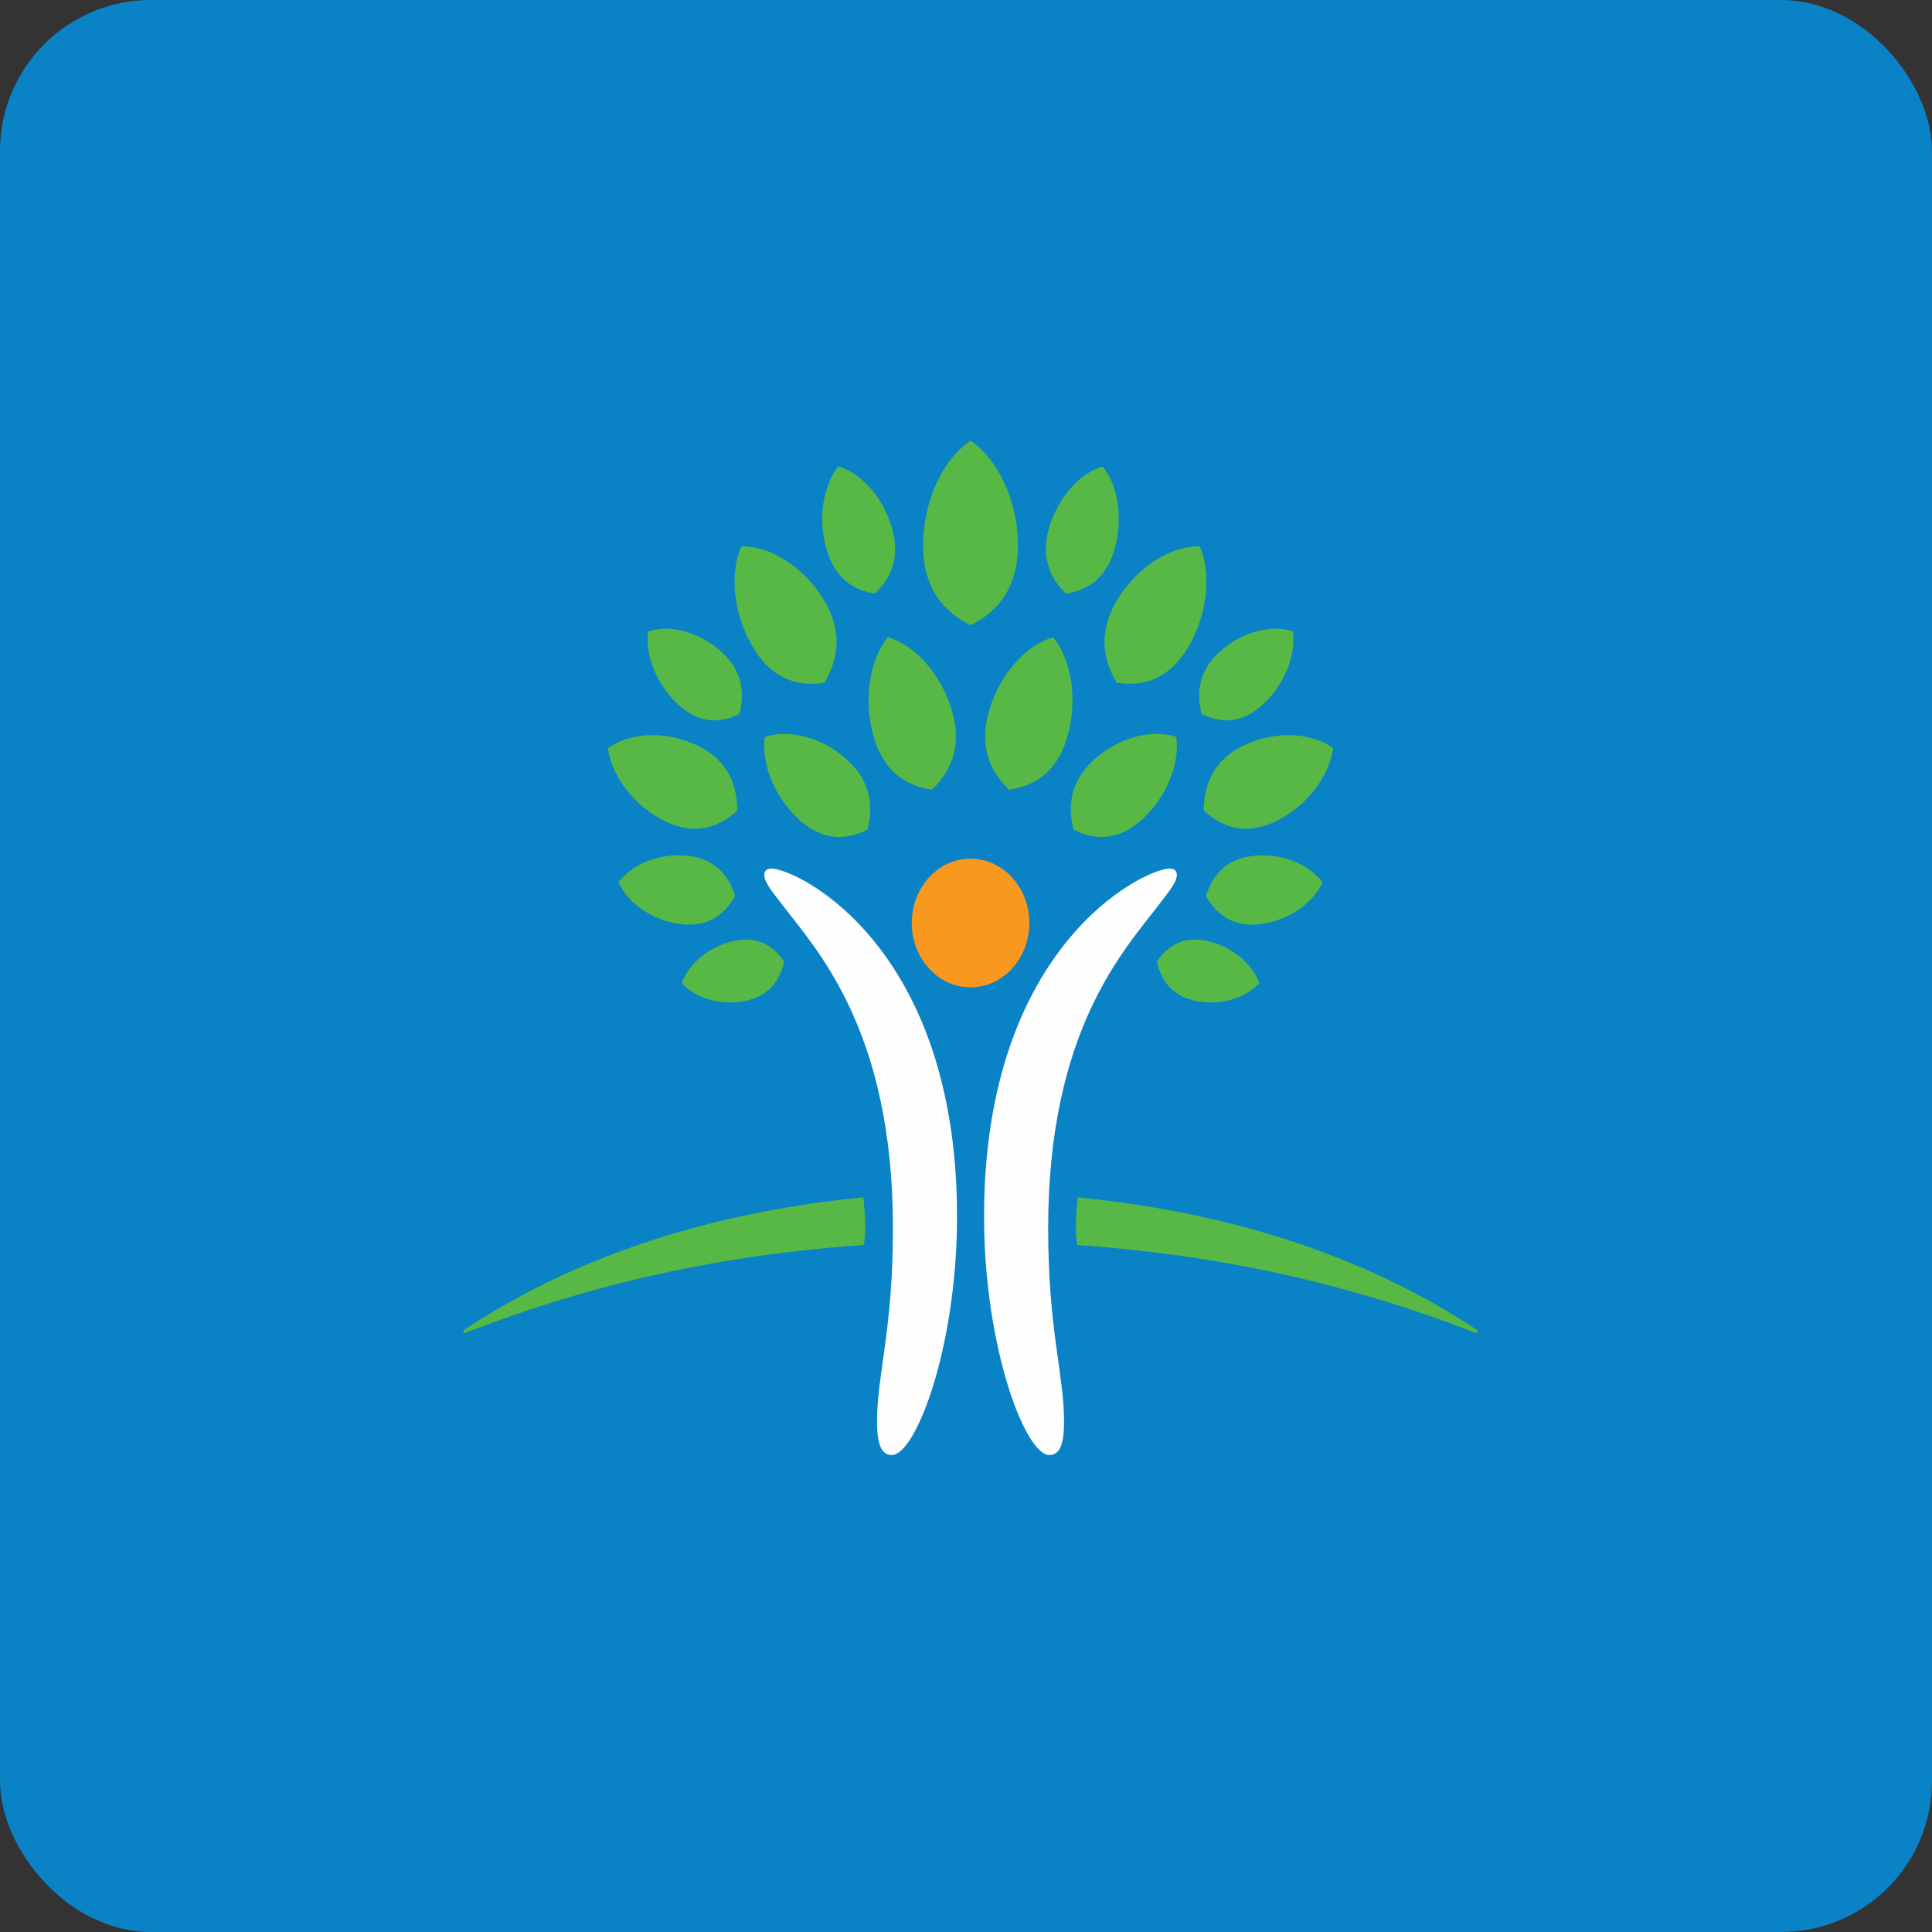
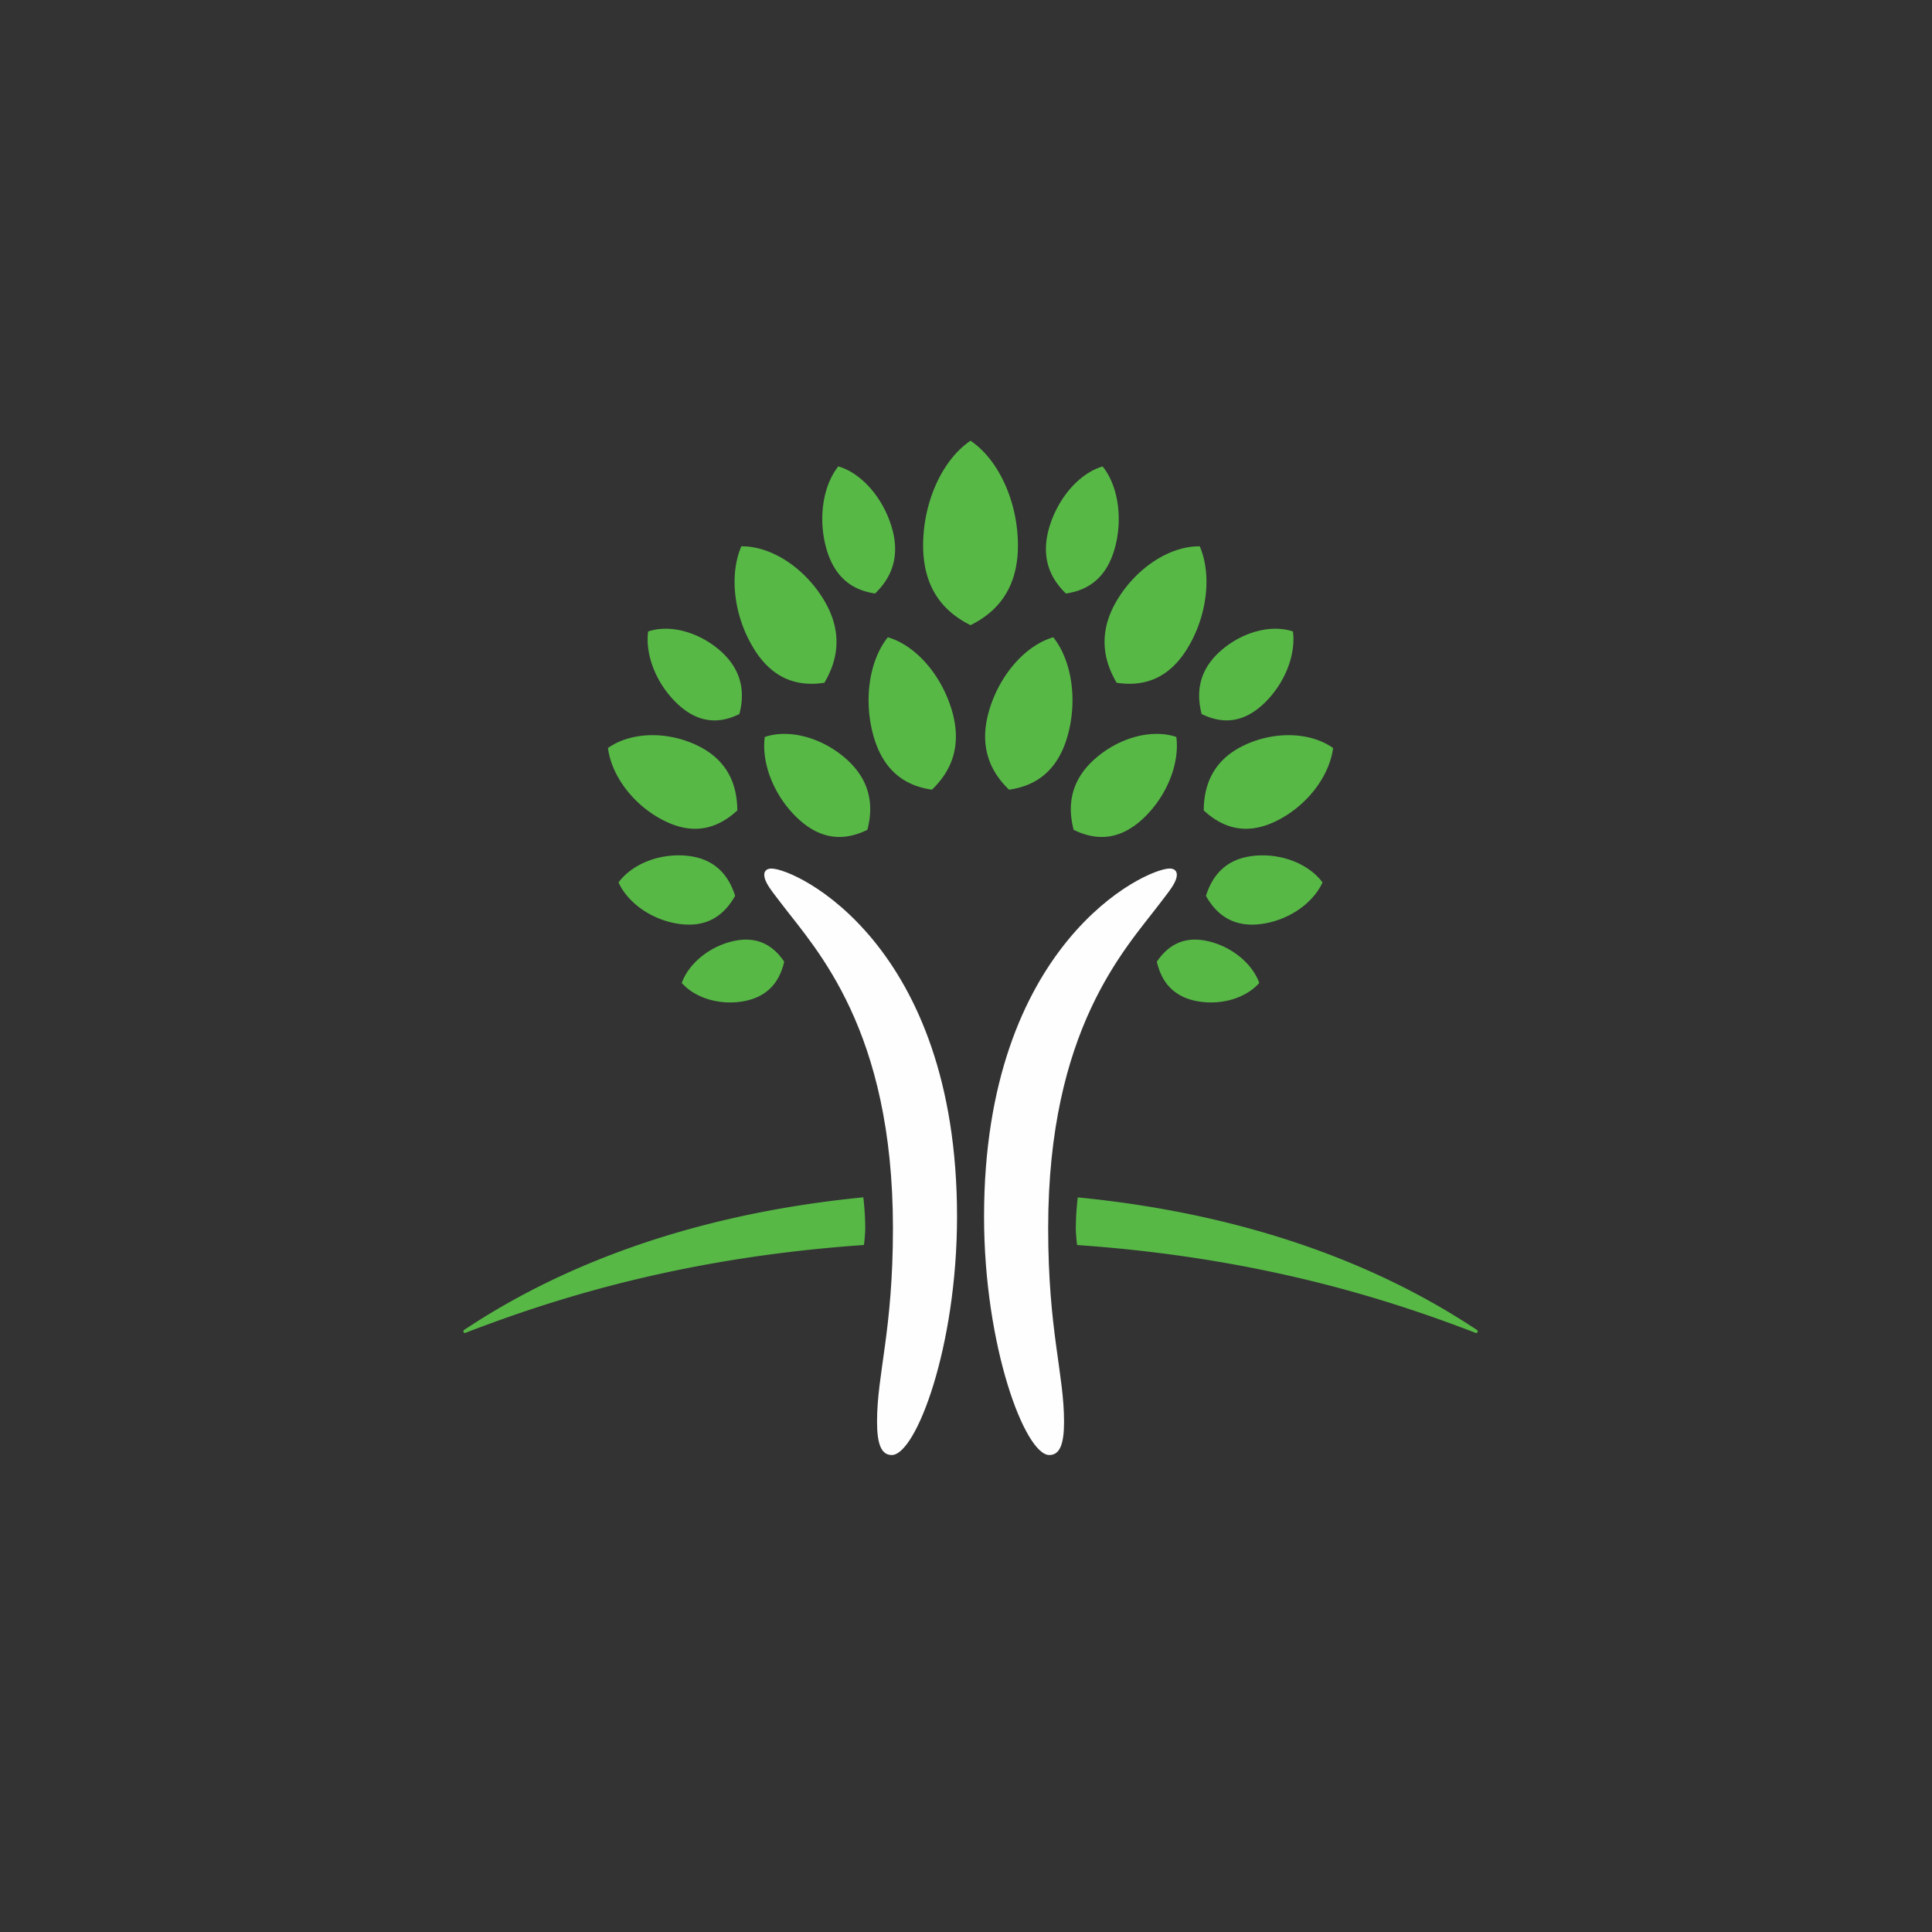
<svg xmlns="http://www.w3.org/2000/svg" width="64" height="64" viewBox="0 0 64 64">
  <rect x="0" y="0" width="64" height="64" fill="#333333" stroke="none" />
-   <rect x="0" y="0" width="64" height="64" rx="5" ry="5" fill="#0982C6" />
  <path fill="#0884c5" d="" />
  <path d="M 25.553,28.772 C 26.374,28.772 31.703,31.281 31.703,40.299 C 31.703,44.608 30.344,48.2 29.541,48.2 C 29.188,48.2 29.053,47.822 29.053,47.097 C 29.053,45.503 29.58,44.089 29.58,40.684 C 29.58,34.108 27.043,31.455 25.907,29.963 C 25.571,29.52 25.317,29.232 25.317,28.972 C 25.317,28.867 25.387,28.772 25.553,28.772 Z M 38.984,28.972 C 38.984,29.232 38.73,29.52 38.394,29.963 C 37.259,31.456 34.722,34.108 34.722,40.683 C 34.722,44.089 35.248,45.502 35.248,47.099 C 35.248,47.823 35.114,48.2 34.76,48.2 C 33.958,48.2 32.598,44.608 32.598,40.299 C 32.598,31.281 37.928,28.771 38.75,28.771 C 38.914,28.771 38.984,28.866 38.984,28.972 Z" fill="#fffeff" />
-   <path d="M 30.204,30.577 C 30.204,31.753 31.076,32.707 32.149,32.707 C 33.226,32.707 34.098,31.754 34.098,30.576 C 34.098,29.398 33.226,28.444 32.149,28.444 C 31.075,28.444 30.204,29.398 30.204,30.576 Z" fill="#f9981e" />
  <path d="M 22.042,27.207 C 21.024,26.717 20.263,25.732 20.139,24.779 C 20.894,24.247 22.087,24.207 23.105,24.698 C 24.17,25.212 24.419,26.082 24.425,26.846 C 23.883,27.347 23.107,27.723 22.042,27.207 Z M 24.961,21.469 C 24.305,20.396 24.152,19.036 24.558,18.098 C 25.528,18.084 26.629,18.786 27.282,19.858 C 27.967,20.982 27.719,21.923 27.309,22.617 C 26.546,22.734 25.642,22.594 24.96,21.469 Z M 26.475,27.154 C 25.666,26.424 25.215,25.316 25.334,24.413 C 26.15,24.138 27.249,24.434 28.056,25.163 C 28.901,25.93 28.915,26.788 28.733,27.488 C 28.117,27.792 27.32,27.918 26.475,27.154 Z M 28.943,24.406 C 28.597,23.209 28.792,21.883 29.41,21.111 C 30.327,21.374 31.19,22.353 31.537,23.551 C 31.9,24.806 31.432,25.622 30.871,26.159 C 30.126,26.052 29.306,25.662 28.943,24.406 Z M 24.691,33.156 C 23.888,33.322 23.039,33.076 22.584,32.561 C 22.824,31.9 23.526,31.334 24.333,31.167 C 25.174,30.993 25.669,31.401 25.978,31.857 C 25.852,32.404 25.537,32.979 24.692,33.156 Z M 22.567,30.615 C 21.652,30.509 20.817,29.947 20.49,29.232 C 20.952,28.607 21.881,28.247 22.798,28.353 C 23.756,28.464 24.163,29.077 24.352,29.676 C 24.045,30.219 23.527,30.726 22.567,30.614 Z M 22.485,23.356 C 21.767,22.705 21.363,21.722 21.471,20.918 C 22.196,20.674 23.172,20.937 23.891,21.585 C 24.64,22.266 24.655,23.03 24.493,23.653 C 23.945,23.924 23.237,24.035 22.485,23.356 Z M 27.382,18.198 C 27.091,17.2 27.256,16.094 27.77,15.45 C 28.537,15.672 29.255,16.488 29.545,17.484 C 29.848,18.531 29.456,19.209 28.988,19.66 C 28.366,19.57 27.685,19.244 27.382,18.198 Z M 15.35,44.105 C 15.35,44.132 15.366,44.154 15.398,44.154 C 15.429,44.154 15.482,44.127 15.541,44.105 C 18.416,43.005 22.661,41.654 28.619,41.242 C 28.626,41.185 28.662,40.901 28.662,40.683 C 28.662,40.223 28.61,39.743 28.598,39.663 C 22.492,40.262 18.279,42.15 15.511,43.966 C 15.398,44.04 15.35,44.058 15.35,44.105 Z M 39.875,26.846 C 39.881,26.082 40.13,25.212 41.195,24.698 C 42.211,24.207 43.406,24.247 44.161,24.779 C 44.035,25.733 43.275,26.717 42.258,27.207 C 41.192,27.722 40.417,27.347 39.875,26.846 Z M 36.99,22.617 C 36.581,21.923 36.334,20.983 37.018,19.858 C 37.671,18.786 38.772,18.084 39.743,18.098 C 40.147,19.036 39.993,20.396 39.34,21.469 C 38.658,22.594 37.753,22.734 36.99,22.617 Z M 35.566,27.489 C 35.385,26.788 35.399,25.928 36.244,25.163 C 37.053,24.433 38.149,24.138 38.967,24.412 C 39.085,25.316 38.632,26.424 37.825,27.154 C 36.981,27.918 36.181,27.792 35.566,27.488 Z M 33.427,26.159 C 32.867,25.622 32.399,24.806 32.762,23.551 C 33.109,22.354 33.973,21.375 34.891,21.111 C 35.508,21.883 35.704,23.209 35.357,24.406 C 34.993,25.662 34.176,26.053 33.427,26.159 Z M 38.322,31.857 C 38.632,31.401 39.124,30.993 39.968,31.167 C 40.775,31.335 41.475,31.901 41.715,32.561 C 41.261,33.076 40.413,33.322 39.607,33.156 C 38.763,32.979 38.447,32.404 38.322,31.857 Z M 39.948,29.677 C 40.137,29.078 40.544,28.464 41.502,28.354 C 42.419,28.247 43.347,28.607 43.81,29.232 C 43.483,29.946 42.648,30.509 41.733,30.614 C 40.773,30.725 40.253,30.219 39.948,29.677 Z M 39.806,23.652 C 39.645,23.03 39.657,22.266 40.409,21.585 C 41.127,20.937 42.104,20.674 42.83,20.918 C 42.936,21.722 42.532,22.706 41.814,23.356 C 41.063,24.035 40.355,23.923 39.806,23.652 Z M 35.31,19.661 C 34.843,19.209 34.452,18.532 34.754,17.485 C 35.045,16.488 35.764,15.673 36.526,15.452 C 37.044,16.095 37.207,17.201 36.918,18.199 C 36.615,19.245 35.933,19.571 35.31,19.661 Z M 48.788,43.967 C 46.022,42.151 41.807,40.262 35.702,39.665 A 8.991,8.991 0 0,0 35.638,40.684 C 35.638,40.903 35.673,41.186 35.68,41.243 C 41.638,41.656 45.882,43.006 48.759,44.106 C 48.818,44.128 48.873,44.155 48.9,44.155 C 48.934,44.155 48.95,44.133 48.95,44.106 C 48.95,44.059 48.9,44.041 48.788,43.966 Z M 32.15,20.709 C 31.359,20.316 30.58,19.587 30.58,18.069 C 30.58,16.62 31.221,15.226 32.15,14.6 C 33.079,15.226 33.72,16.619 33.72,18.069 C 33.72,19.587 32.943,20.316 32.15,20.71 Z" fill="#57b846" />
</svg>